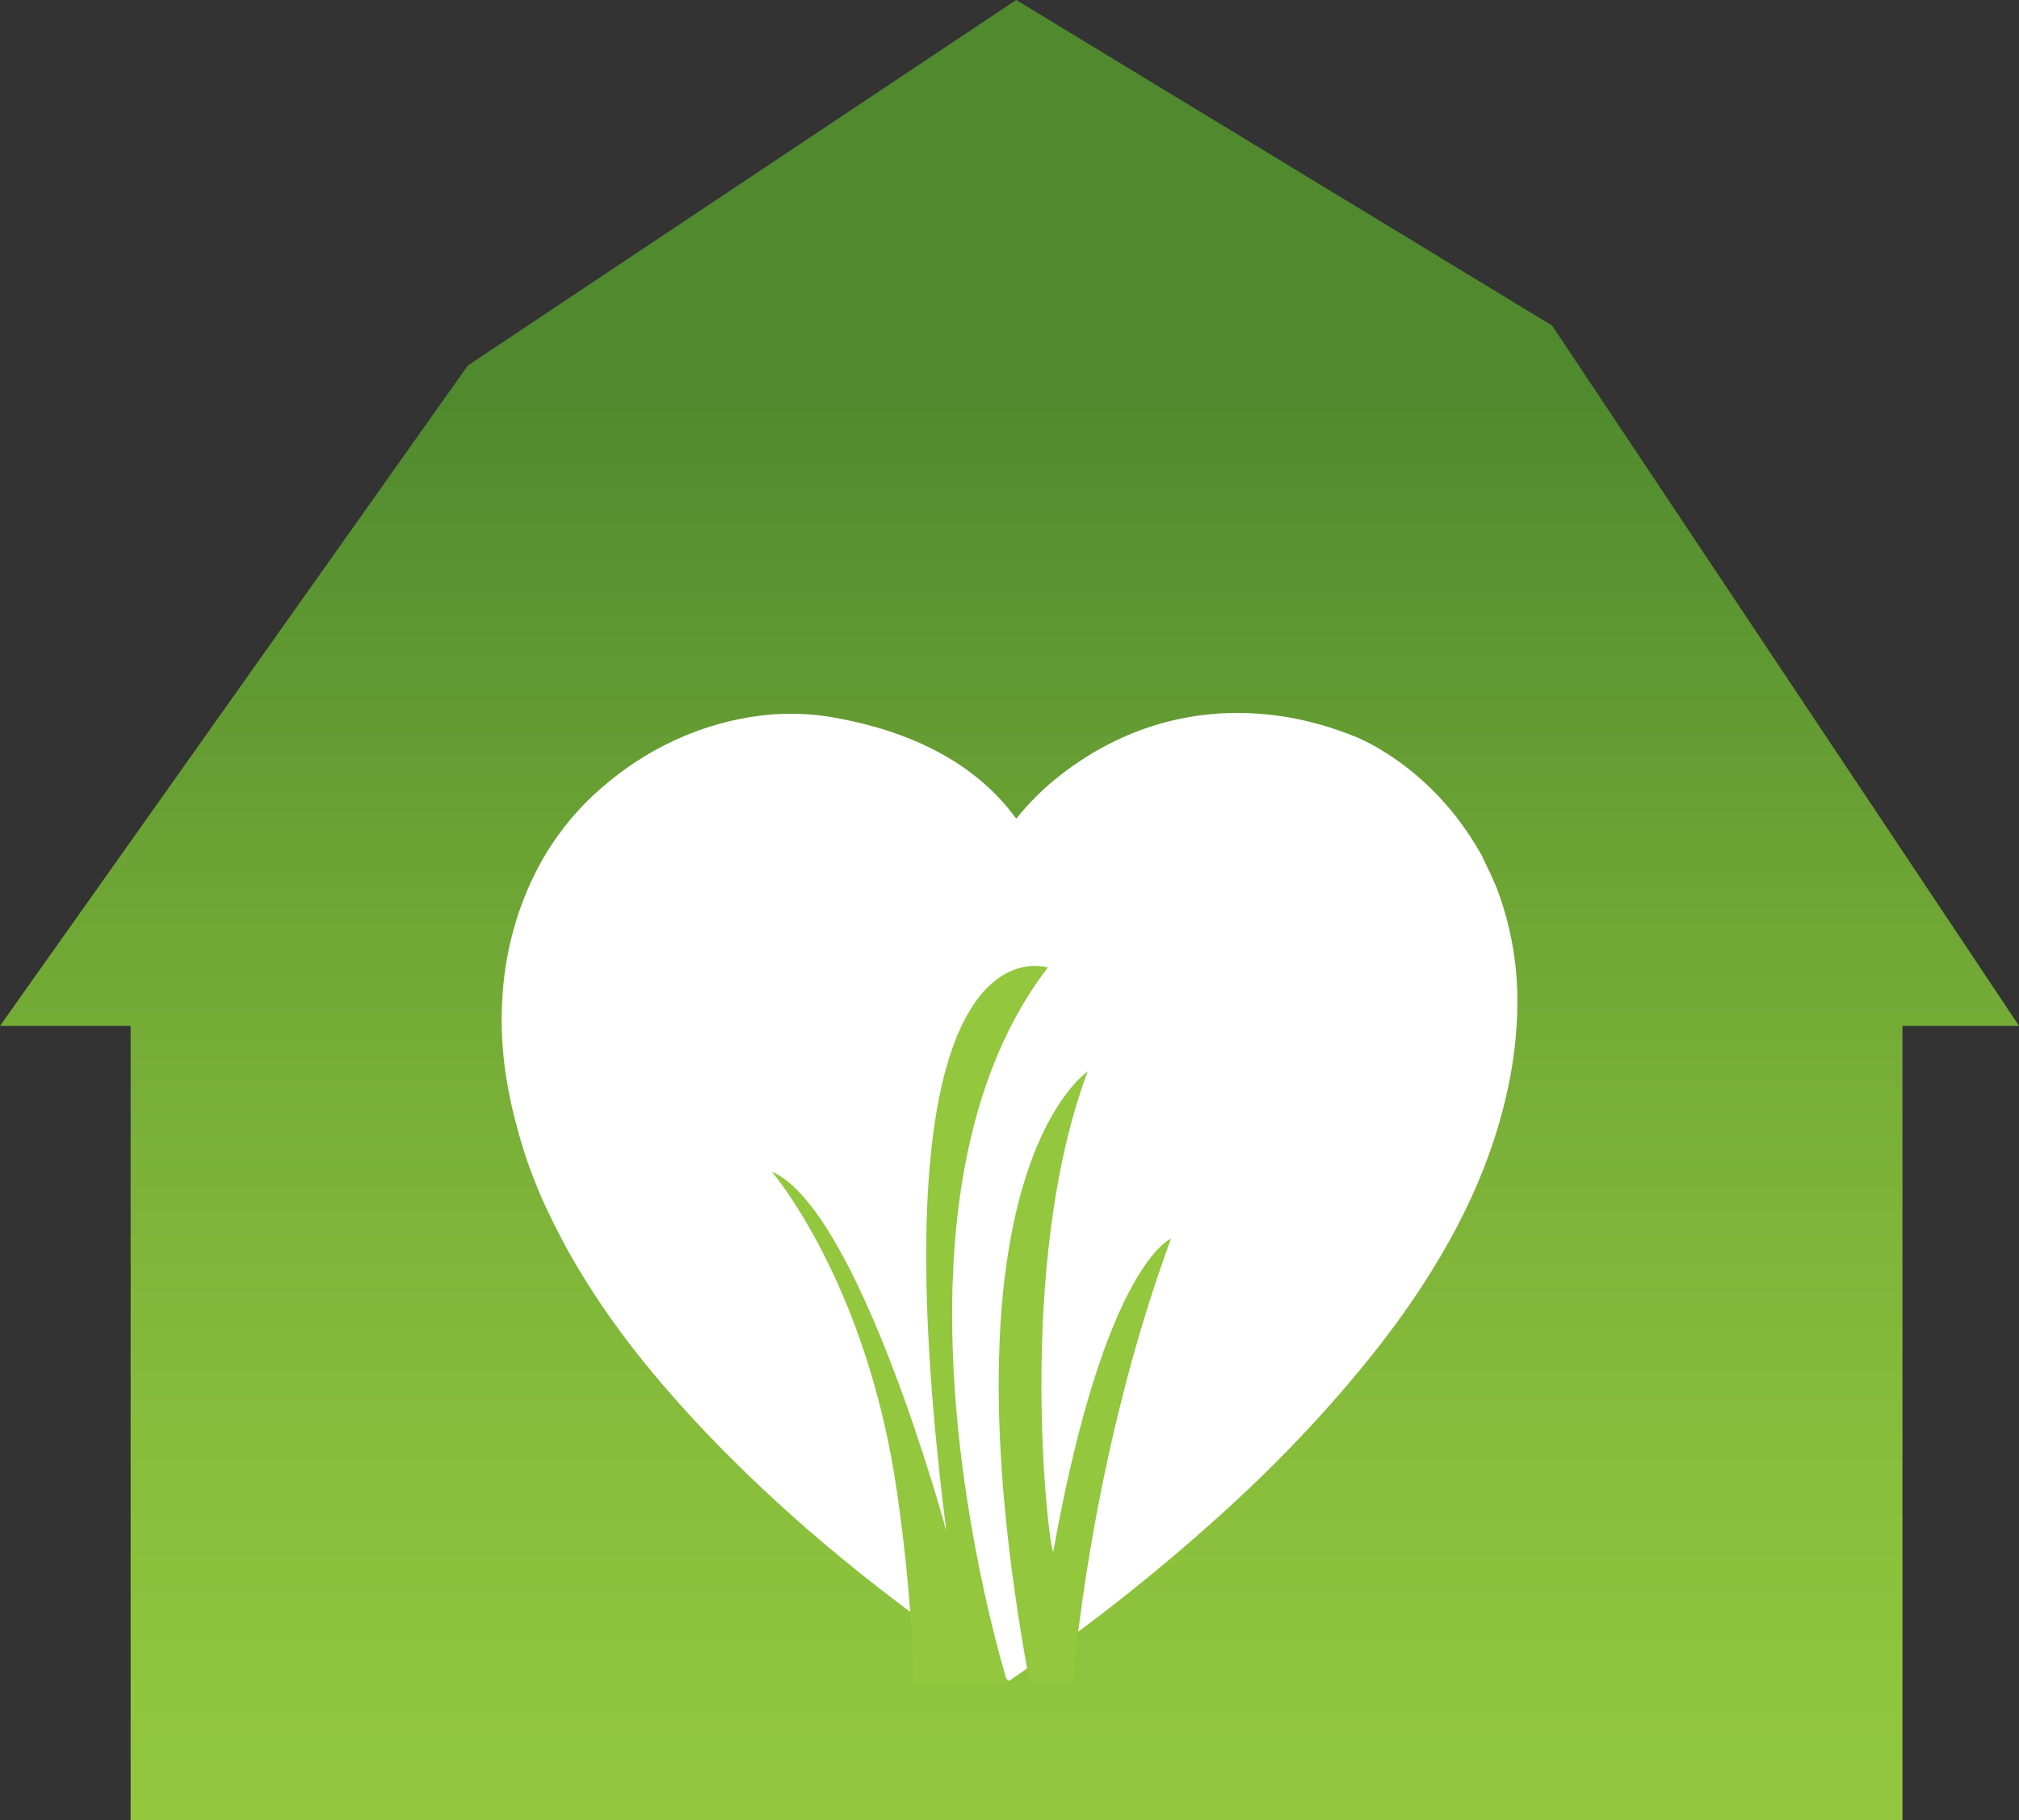
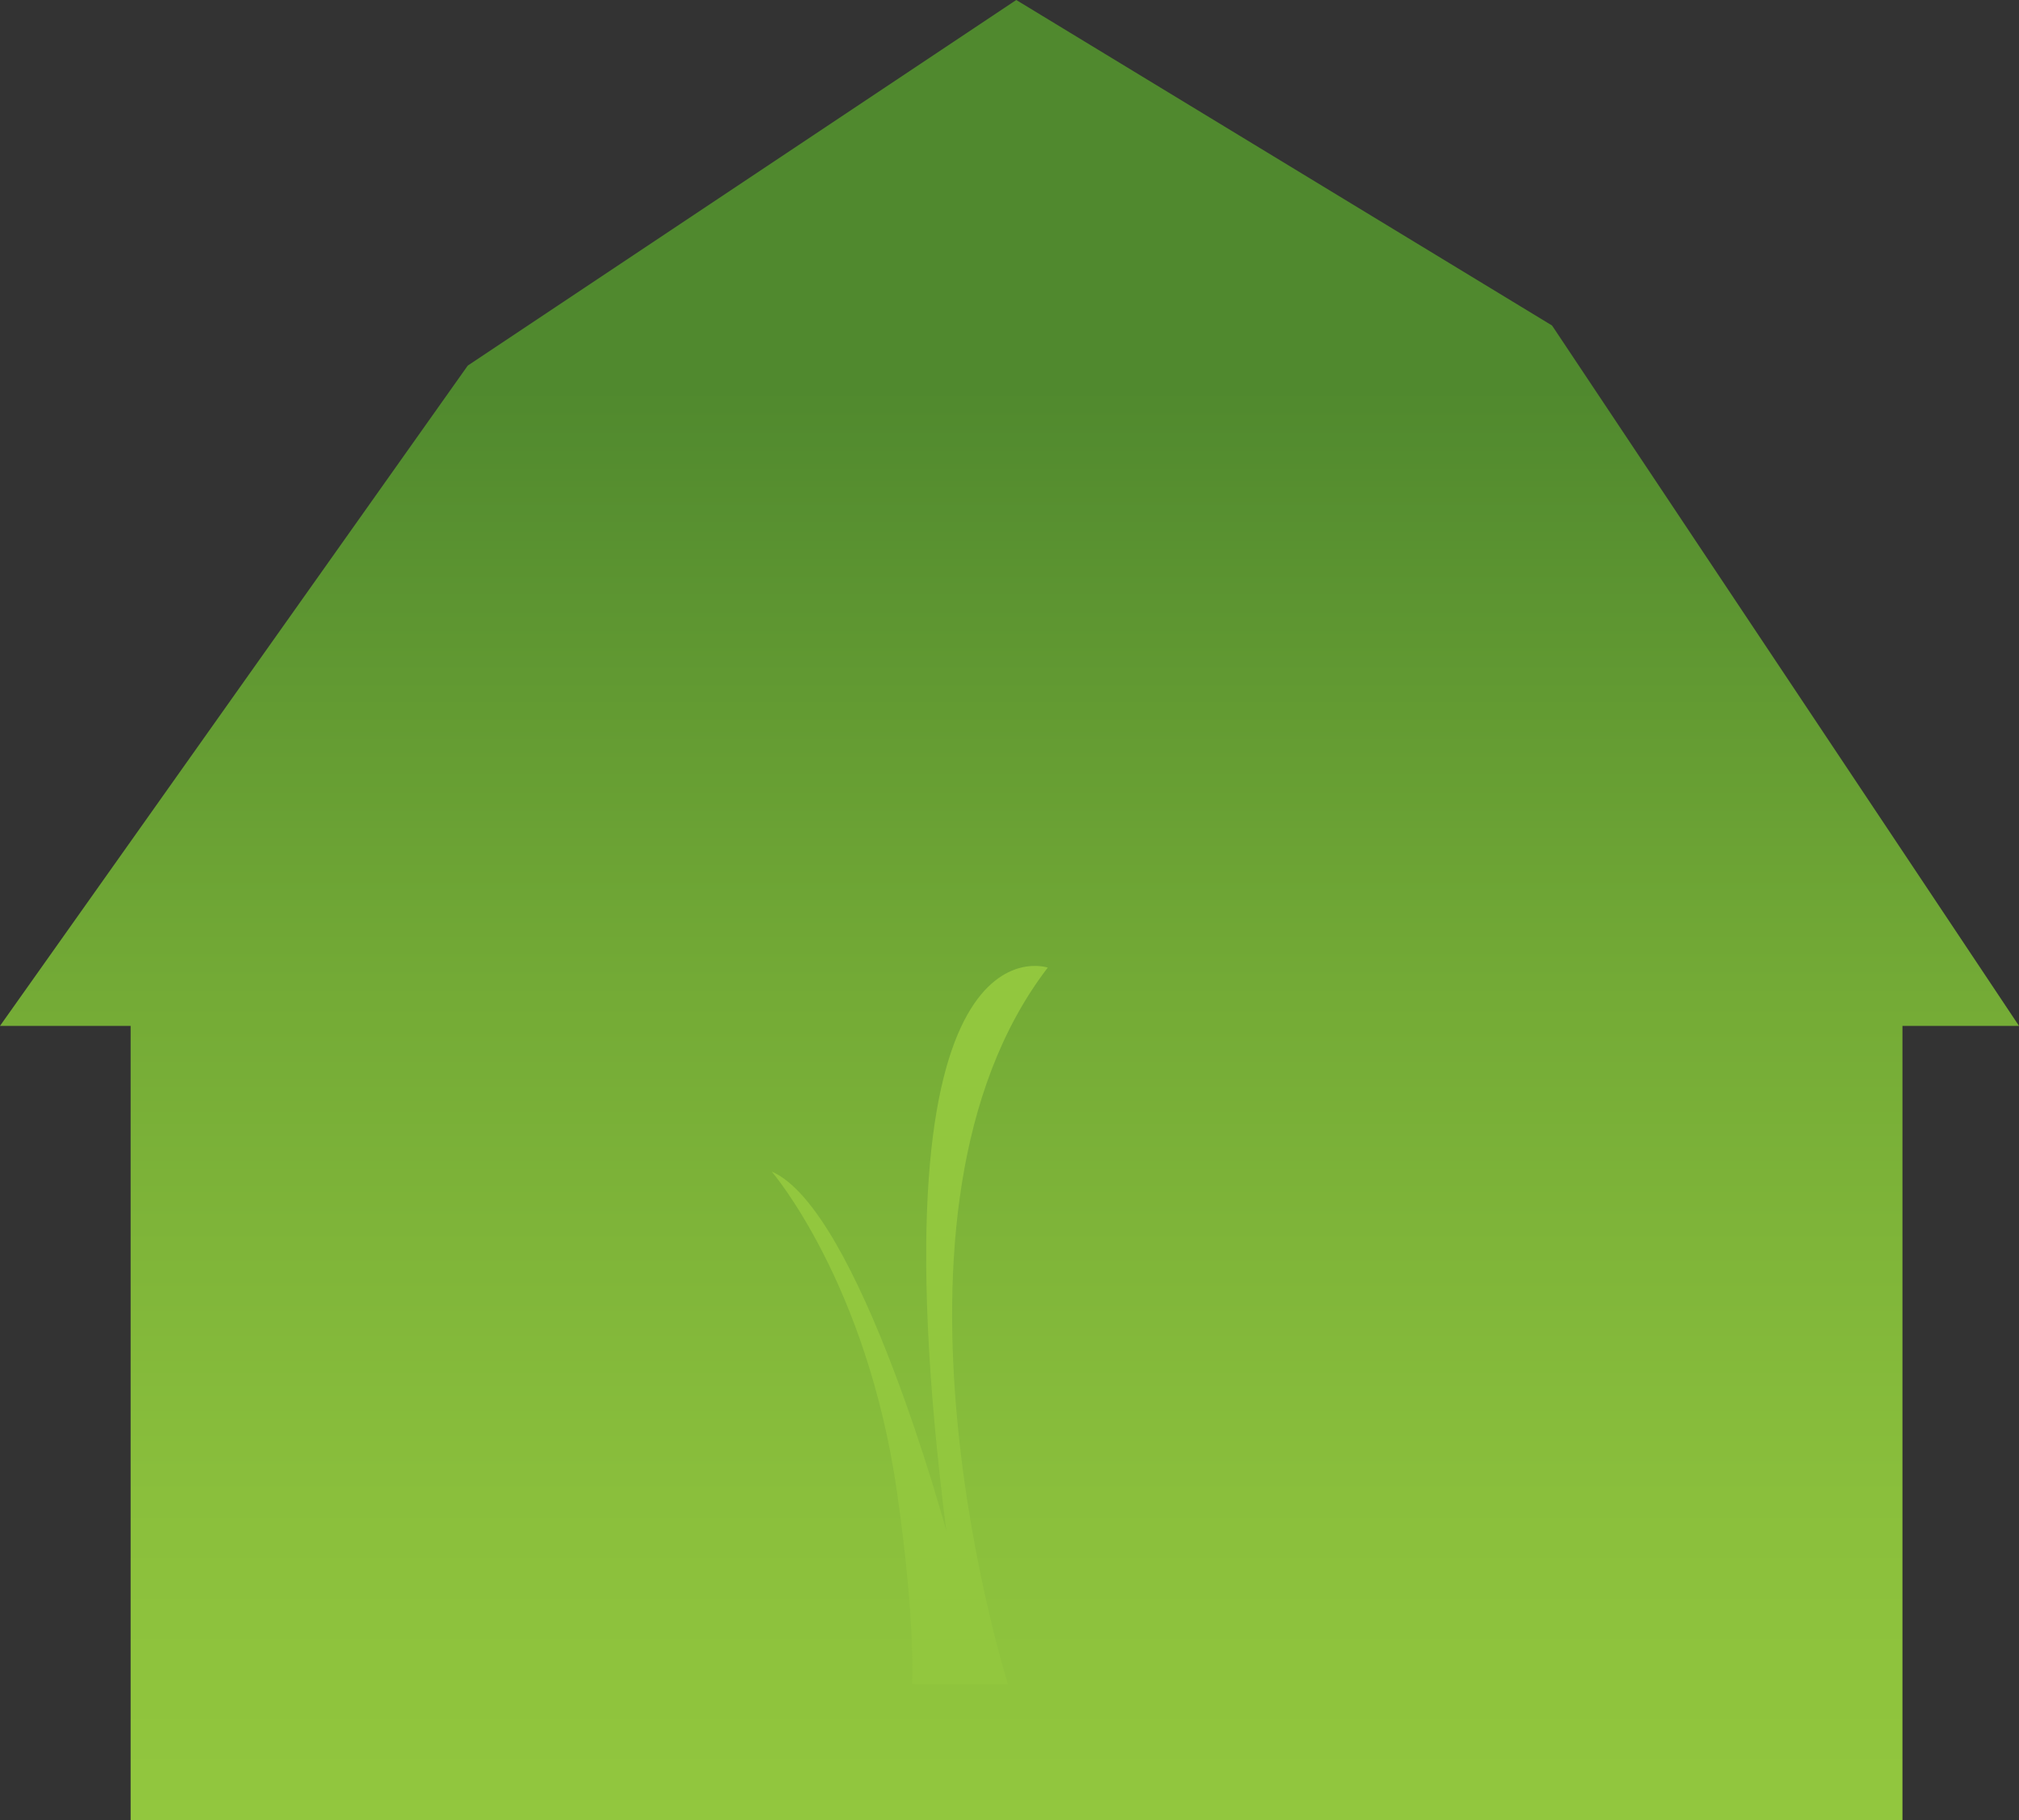
<svg xmlns="http://www.w3.org/2000/svg" id="a" viewBox="0 0 44.543 40.168">
  <rect x="0" y="0" width="44.543" height="40.168" fill="#333333" stroke="none" />
  <defs>
    <linearGradient id="b" x1="22.272" y1="1.832" x2="22.272" y2="42" gradientTransform="translate(0 42) scale(1 -1)" gradientUnits="userSpaceOnUse">
      <stop offset="0" stop-color="#92c73e" />
      <stop offset=".177" stop-color="#8abf3c" />
      <stop offset=".451" stop-color="#74ab36" />
      <stop offset=".787" stop-color="#50892e" />
      <stop offset=".794" stop-color="#50892e" />
    </linearGradient>
  </defs>
  <polygon points="16.044 40.168 2.882 40.168 2.882 22.637 0 22.637 10.319 8.068 22.421 0 34.24 7.182 34.271 7.227 44.543 22.637 41.972 22.637 41.972 40.168 28.221 40.168 16.044 40.168" style="fill:url(#b);" />
-   <path d="M22.753,36.752c.597-.414,2.173-1.538,3.923-3.1,1.284-1.134,2.439-2.331,3.432-3.553.477-.582.901-1.163,1.266-1.722.564-.866,1.022-1.732,1.353-2.579.533-1.36.782-2.684.746-3.942-.026-.784-.18-1.544-.452-2.259-.097-.237-.2-.452-.308-.664l-.014-.044-.061-.103c-.504-.88-1.207-1.628-2.032-2.154-.202-.132-.42-.253-.641-.35-.748-.31-1.503-.493-2.256-.537-1.579-.102-3.084.382-4.357,1.393-.334.263-.642.569-.932.926-.062-.082-.131-.169-.196-.251-.844-1.006-2.12-1.671-3.791-1.974-.198-.037-.411-.065-.624-.079-.244-.015-.489-.011-.733.001-1.338.098-2.656.647-3.718,1.55-.588.489-1.082,1.088-1.457,1.776-.501.935-.782,1.972-.825,3.075-.024.465.003.974.074,1.498.07.449.144.808.243,1.159.122.47.26.891.419,1.277.084.228.197.473.316.717.542,1.147,1.315,2.333,2.296,3.508.954,1.146,2.107,2.307,3.422,3.453,1.743,1.506,3.327,2.591,3.927,2.987l.489.329.493-.339h-.002Z" style="fill:#fff;" />
  <path d="M20.122,37.16s.085-1.313-.33-4.222c-.664-4.644-2.766-7.086-2.766-7.086,1.931.833,3.851,7.927,3.851,7.927-1.749-13.796,2.239-12.428,2.239-12.428-4.166,5.426-.878,15.815-.878,15.815l-2.116-.006h0Z" style="fill:#92c73e;" />
-   <path d="M23.671,37.14l.016-.198c.054-.625.496-5.135,2.147-9.608,0,0-1.457.556-2.597,6.905-.095,0-.854-6.311.76-10.596,0,0-3.374,2.207-1.277,13.506l-.002.011h.952v-.021h0Z" style="fill:#92c73e;" />
</svg>